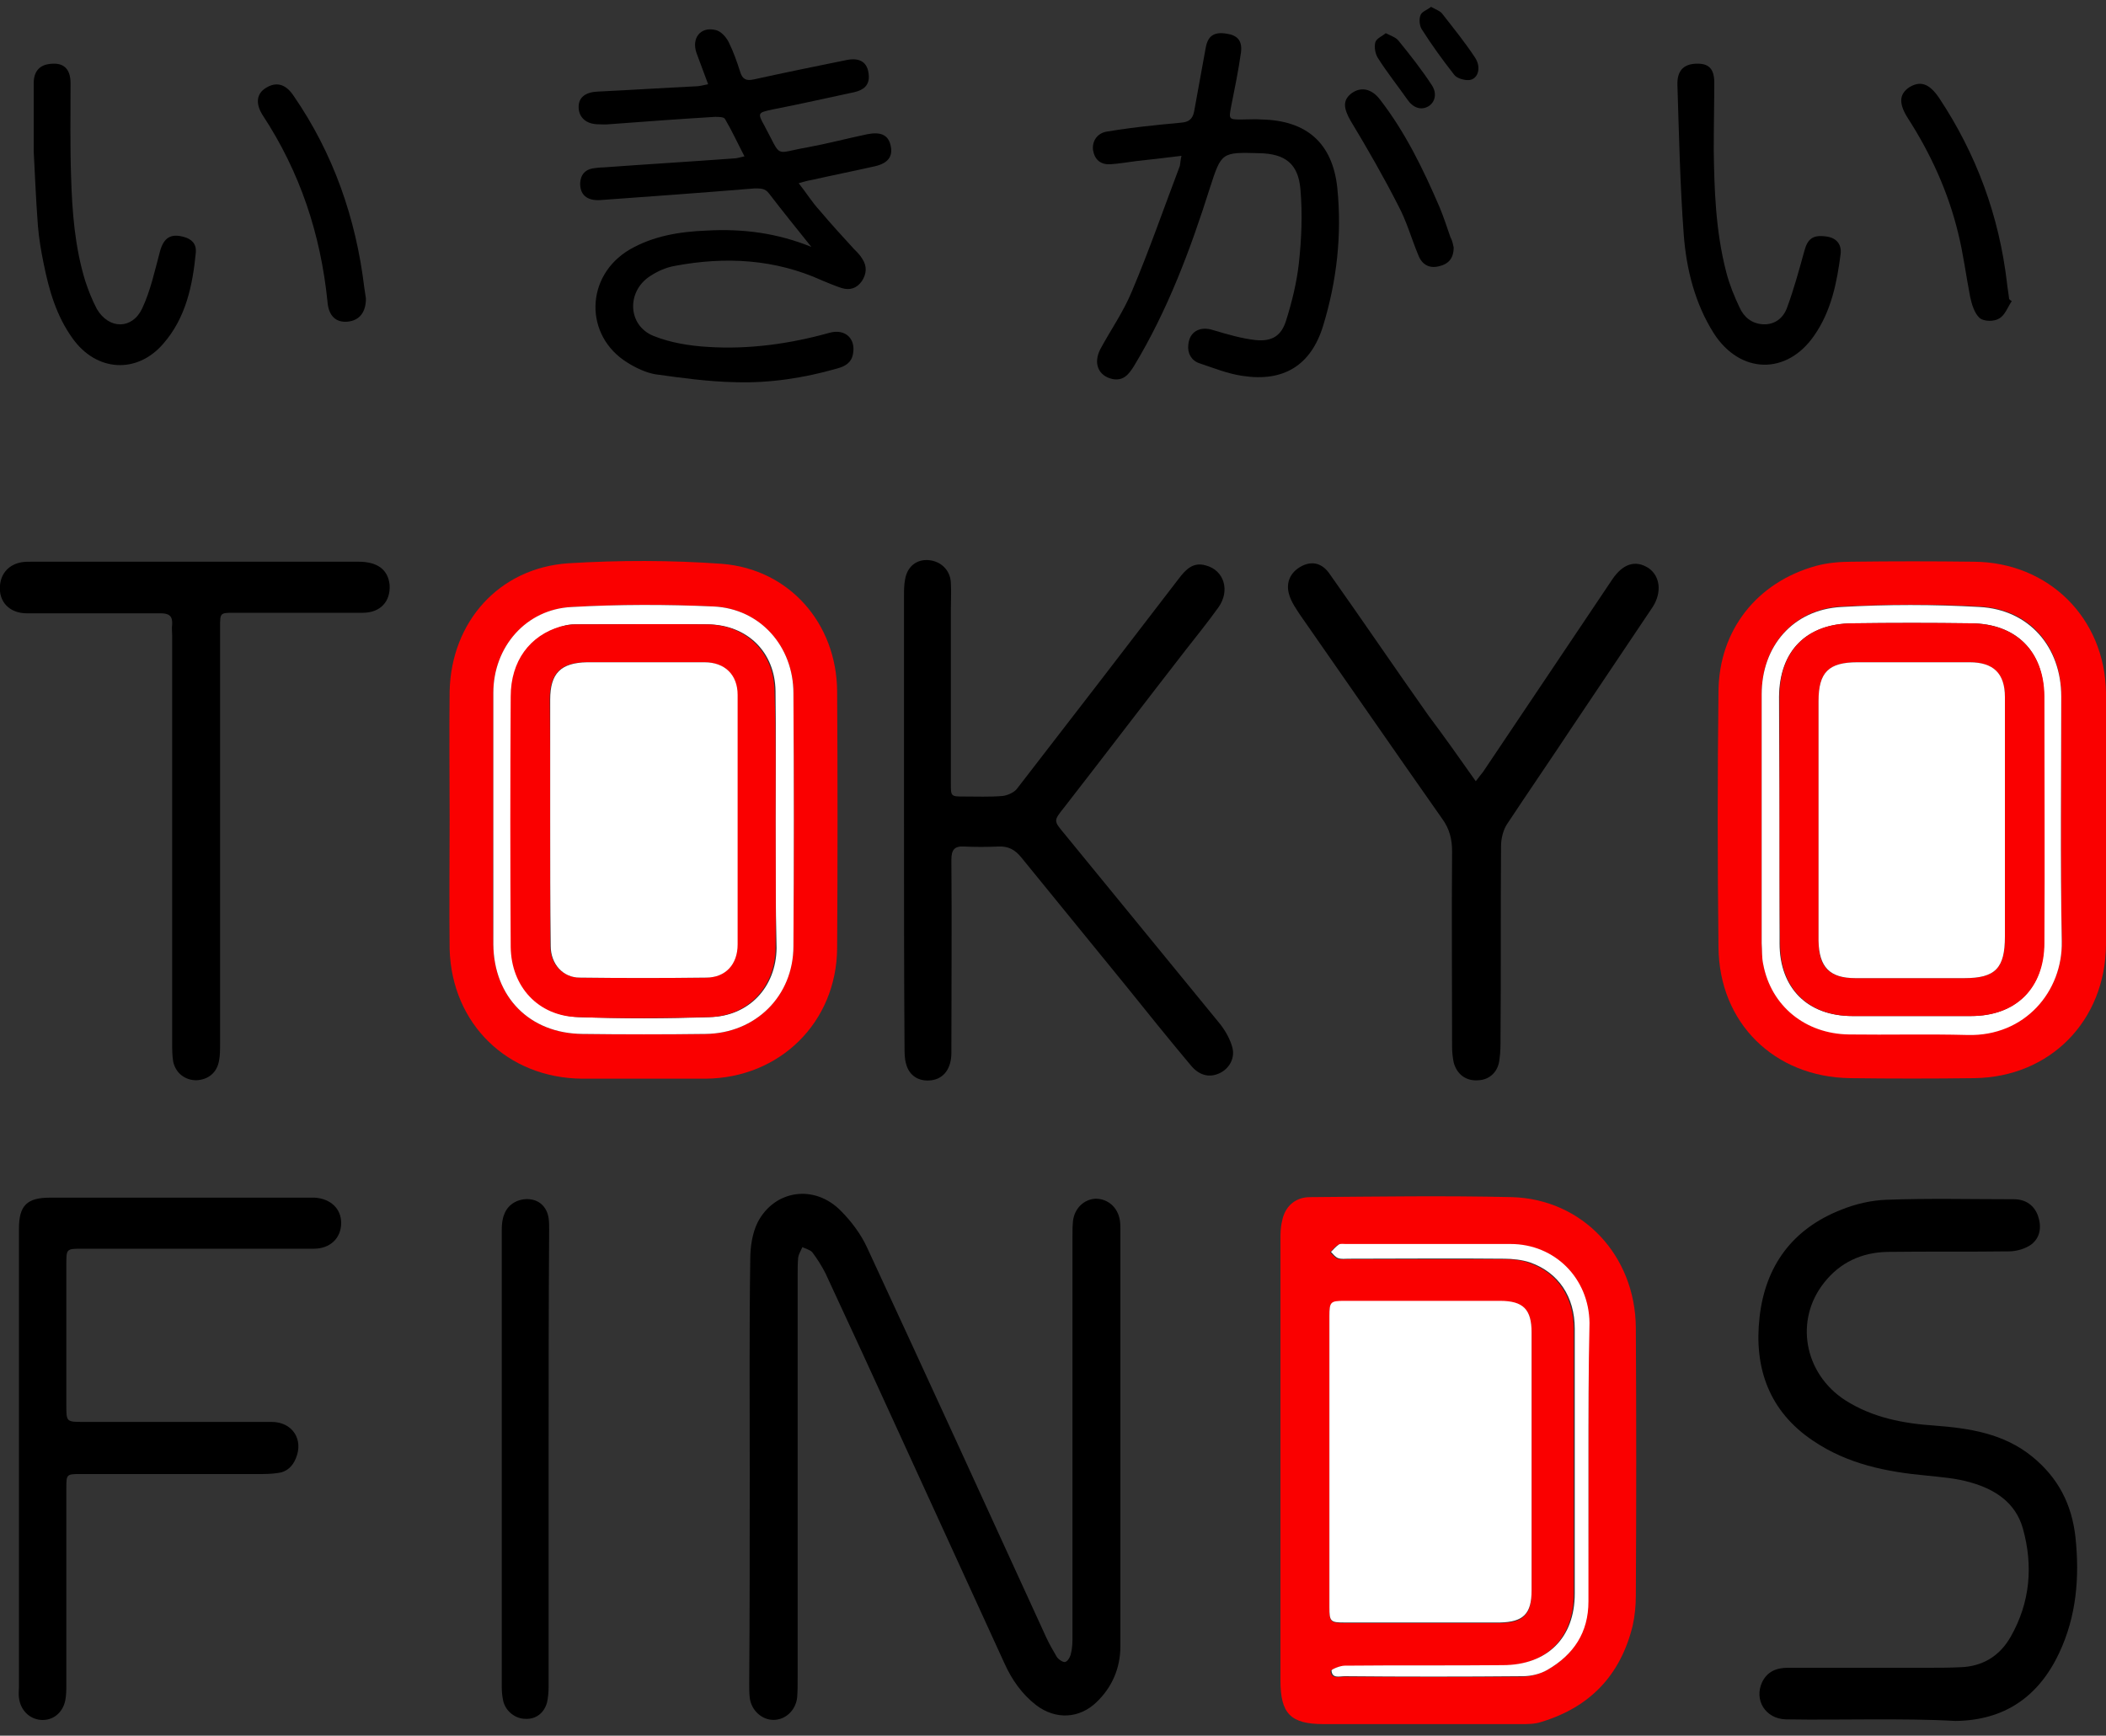
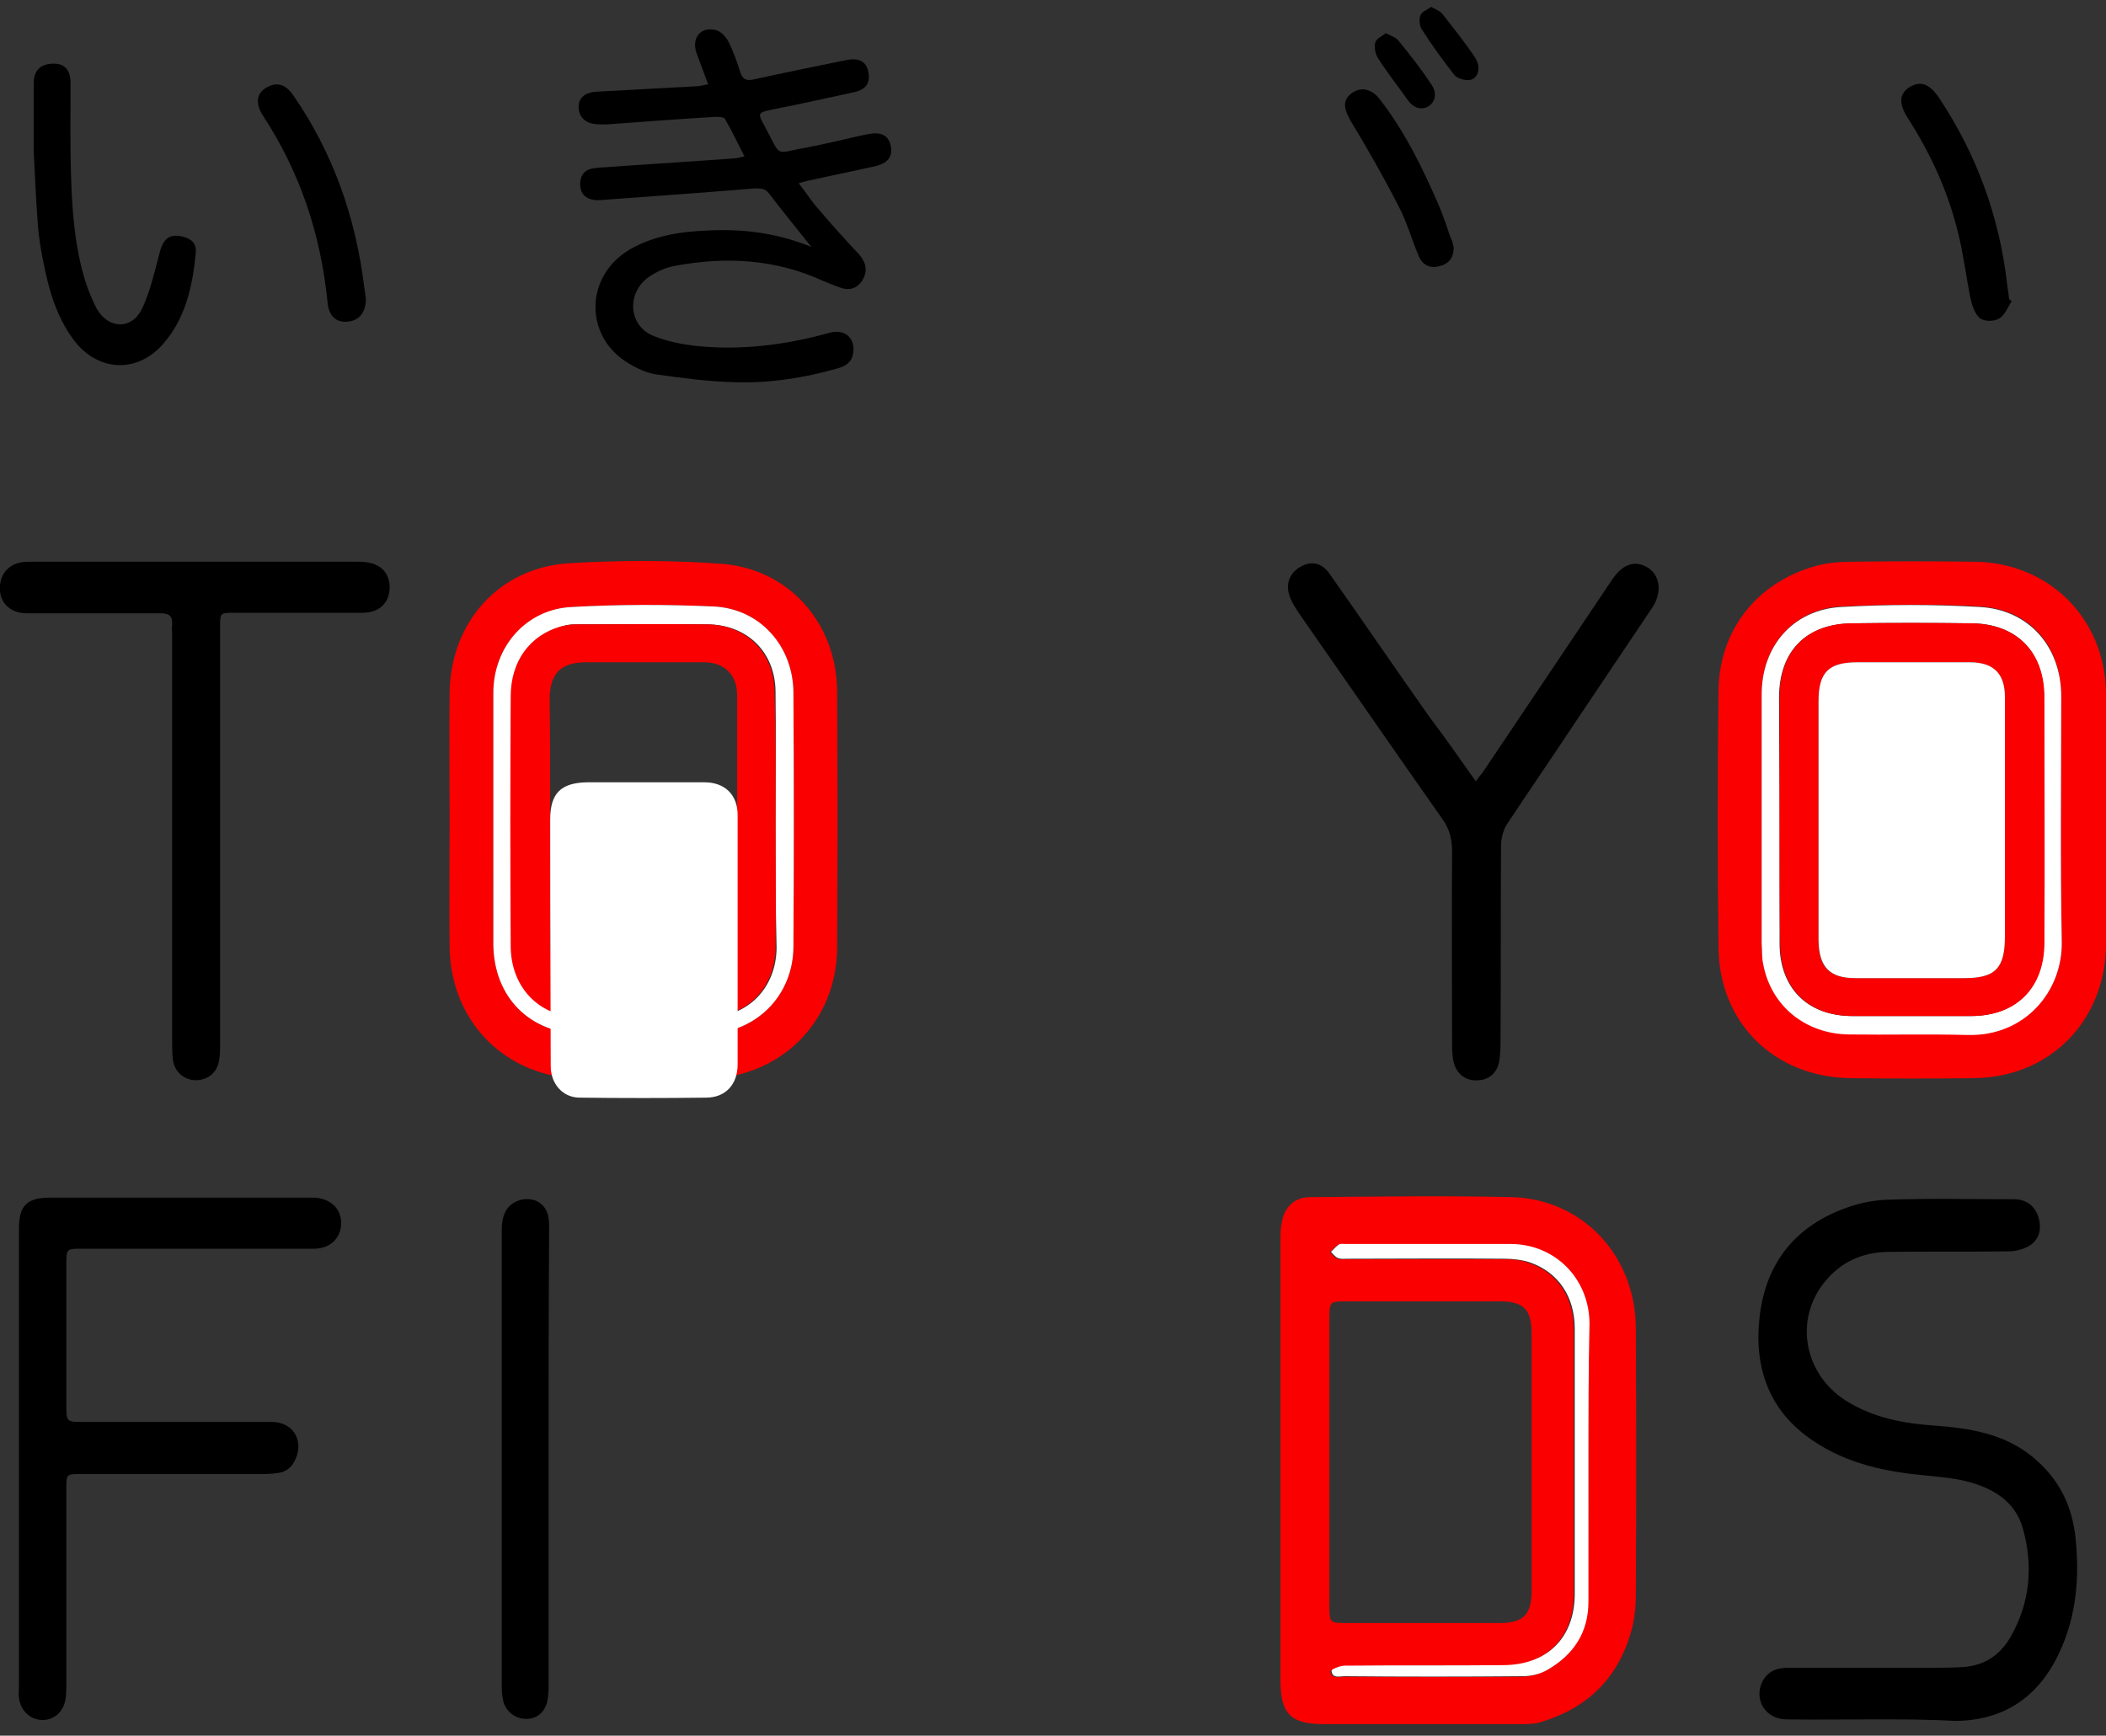
<svg xmlns="http://www.w3.org/2000/svg" version="1.1" id="Layer_1" x="0px" y="0px" viewBox="0 0 400 329.7" style="enable-background:new 0 0 400 329.7;" xml:space="preserve">
  <rect x="0" y="0" width="400" height="329.7" fill="#333333" stroke="none" />
  <style type="text/css">
	.st0{fill:#FA0000;}
	.st1{fill:#FFFFFF;}
</style>
  <g>
    <path class="st0" d="M243.2,277.5c0-14,0-27.9,0-41.9c0-1.2,0-2.4,0.3-3.6c0.5-2.8,2.5-4.6,5.3-4.6c12.8-0.1,25.6-0.3,38.4,0   c13.4,0.4,23.4,11.1,23.5,24.8c0.1,17,0.1,34,0,50.9c0,1.9-0.2,3.9-0.6,5.7c-2.3,9.4-8.1,15.5-17.4,18.3c-1.2,0.4-2.5,0.4-3.8,0.4   c-12.5,0-25,0-37.5,0c-6.3,0-8.2-2-8.2-8.3C243.2,305.3,243.2,291.4,243.2,277.5C243.2,277.5,243.2,277.5,243.2,277.5z    M252.5,277.7C252.5,277.7,252.5,277.7,252.5,277.7c0,9.2,0,18.4,0,27.7c0,2.7,0.2,2.9,2.8,2.9c9.9,0,19.7,0,29.6,0   c4.4,0,6-1.6,6-6.1c0-16.3,0-32.7,0-49c0-4.5-1.6-6-6-6c-9.9,0-19.7,0-29.6,0c-2.6,0-2.8,0.2-2.8,2.9   C252.5,259.2,252.5,268.5,252.5,277.7z M301.7,277.9C301.7,277.9,301.7,277.9,301.7,277.9c0-8.8,0-17.7,0-26.5c0-8.4-6.5-15-15-15   c-10.4,0-20.9,0-31.3,0c-0.4,0-1-0.1-1.3,0.1c-0.6,0.3-1,0.9-1.5,1.4c0.5,0.4,0.9,1,1.4,1.2c0.6,0.2,1.3,0.1,1.9,0.1   c9.9,0,19.7,0,29.6,0c1.6,0,3.4,0.1,4.9,0.7c5.4,1.8,8.5,6.5,8.5,12.6c0,16.8,0,33.6,0,50.3c0,8.4-5.2,13.6-13.7,13.6   c-10,0-20,0-30,0.1c-0.9,0-2.5,0.7-2.5,0.9c0.1,1.6,1.6,1.1,2.5,1.1c11.3,0,22.5,0.1,33.8,0c1.6,0,3.3-0.5,4.7-1.2   c5-2.8,7.8-7.1,7.8-13C301.7,295.4,301.7,286.6,301.7,277.9z" />
-     <path d="M142.4,279.5c0-13.4-0.1-26.9,0.1-40.3c0-2.4,0.4-5,1.4-7c3.2-6.2,10.8-7.3,15.8-2.2c2,2,3.8,4.4,5,7   c11.4,24.6,22.7,49.3,34,74c0.6,1.3,1.3,2.5,2,3.7c0.3,0.5,1.2,1.1,1.6,1c0.5-0.1,1-1,1.1-1.6c0.3-1.1,0.3-2.3,0.3-3.4   c0-25.3,0-50.6,0-75.9c0-1,0-1.9,0.1-2.9c0.3-2.4,2.1-4.1,4.3-4.2c2.3,0,4.2,1.6,4.6,4.1c0.1,0.6,0.1,1.3,0.1,1.9   c0,26.3,0,52.6,0,79c0,4.2-1.6,7.8-4.5,10.6c-3.3,3.2-7.8,3.4-11.5,0.6c-2.7-2.1-4.6-4.8-6-7.9c-6.7-14.6-13.3-29.1-20-43.7   c-4.6-10.1-9.3-20.3-14-30.4c-0.7-1.4-1.6-2.8-2.5-4c-0.4-0.5-1.3-0.7-1.9-1c-0.3,0.7-0.7,1.3-0.8,2c-0.1,1.1-0.1,2.2-0.1,3.3   c0,25.5,0,51,0,76.5c0,1.3,0,2.6-0.1,3.8c-0.3,2.4-2.2,4.2-4.5,4.2c-2.2,0-4.2-1.8-4.5-4.2c-0.1-0.9-0.1-1.8-0.1-2.7   C142.4,306.3,142.4,292.9,142.4,279.5z" />
    <path class="st0" d="M400,156.2c0,7.7,0,15.5,0,23.2c-0.1,14.5-10.6,25.2-25,25.4c-7.9,0.1-15.8,0.1-23.6,0   c-14.4-0.2-24.9-10.5-25-24.9c-0.2-16.2-0.2-32.4,0-48.6c0.1-11.6,7.3-20.7,18.5-23.8c2.2-0.6,4.6-0.8,6.8-0.8   c7.7-0.1,15.5-0.1,23.2,0c14.2,0.1,24.9,10.7,25.1,24.9C400.1,139.8,400,148,400,156.2C400,156.2,400,156.2,400,156.2z    M334.6,155.7C334.6,155.7,334.6,155.7,334.6,155.7c0,7.2,0,14.5,0,21.7c0,0.6,0,1.2,0,1.7c0.1,1.3,0,2.7,0.3,4   c1.5,7.9,8,13.2,16.3,13.3c7.5,0.1,15-0.2,22.5,0.1c10.9,0.3,18.1-8.3,17.9-17.8c-0.3-15.5-0.1-31-0.1-46.5c0-9.5-6-16.5-15.5-17   c-8.7-0.5-17.6-0.4-26.3,0c-9.1,0.5-15.1,7.5-15.1,16.6C334.6,139.8,334.6,147.8,334.6,155.7z" />
    <path class="st0" d="M85.4,155.7c0-8.1-0.1-16.3,0-24.4c0.3-13.2,9.4-23.4,22.5-24.3c9.7-0.6,19.5-0.6,29.2,0.1   c12.8,1,21.8,11.3,21.9,24.2c0.1,16.3,0.1,32.5,0,48.8c-0.1,14.1-10.9,24.7-25,24.8c-7.8,0-15.6,0-23.4,0   c-14.2-0.1-24.8-10.4-25.2-24.6C85.3,172.1,85.4,163.9,85.4,155.7C85.4,155.7,85.4,155.7,85.4,155.7z M93.7,155.4c0,8-0.1,16,0,24   c0.1,10,6.9,16.9,16.9,17c7.8,0.1,15.6,0.1,23.4,0c9.5-0.1,16.6-7.2,16.7-16.7c0.1-16,0.1-32,0-48c0-8.9-6.4-16.1-15.2-16.5   c-8.9-0.4-17.9-0.4-26.9,0.1c-8.7,0.5-14.9,7.6-14.9,16.3C93.7,139.6,93.7,147.5,93.7,155.4z" />
-     <path d="M171.7,155.9c0-14.2,0-28.4,0-42.7c0-1,0-2.1,0.2-3.1c0.4-2.5,2.2-3.9,4.5-3.7c2.3,0.2,4.1,1.9,4.2,4.3   c0.1,1.7,0,3.5,0,5.2c0,11,0,21.9,0,32.9c0,2.5,0,2.5,2.5,2.5c2.4,0,4.9,0.1,7.3-0.1c0.9-0.1,2.1-0.6,2.7-1.3   c10.3-13.3,20.6-26.7,30.8-40c1.3-1.7,2.7-3.2,5.1-2.5c3.5,0.9,4.7,4.8,2.4,8c-2,2.8-4.2,5.5-6.3,8.2c-7.7,9.9-15.3,19.9-23,29.8   c-2,2.5-2,2.5,0,4.9c9.9,12.1,19.8,24.2,29.7,36.3c1,1.3,1.9,2.9,2.3,4.5c0.5,2.2-0.9,4.2-2.8,4.9c-1.8,0.7-3.6,0.2-5.1-1.6   c-4.2-5-8.3-10.1-12.4-15.2c-6.6-8.1-13.2-16.2-19.8-24.3c-1.2-1.5-2.5-2.2-4.4-2.1c-2.2,0.1-4.4,0.1-6.5,0   c-1.8-0.1-2.4,0.6-2.4,2.5c0.1,12.2,0,24.5,0,36.7c0,2.9-1.4,4.9-3.8,5.2c-2.3,0.3-4.2-0.8-4.8-3.1c-0.3-1-0.3-2.2-0.3-3.2   C171.7,184.6,171.7,170.2,171.7,155.9z" />
    <path d="M355.9,326.6c-5.6,0-11.1,0.1-16.7,0c-3.9-0.1-6.1-3.7-4.5-7.1c1-2,2.7-2.7,4.9-2.7c8.8,0,17.7,0,26.5,0c2,0,4.1,0,6.1-0.1   c4.3-0.1,7.6-2.1,9.7-5.8c3.7-6.5,4.3-13.5,2.3-20.6c-1.4-4.9-5.3-7.4-9.9-8.7c-2.7-0.8-5.5-1-8.3-1.3c-7.7-0.7-15.1-2.2-21.6-6.6   c-8.4-5.6-11.3-13.9-10.2-23.5c1.1-9.8,6.3-16.8,15.5-20.4c2.7-1.1,5.7-1.8,8.6-1.9c8.1-0.3,16.1-0.1,24.2-0.1   c2.3,0,3.9,1.2,4.6,3.2c0.7,2.1,0.4,4.1-1.3,5.4c-1.1,0.8-2.8,1.3-4.2,1.3c-7.7,0.1-15.4,0-23.1,0.1c-4.9,0.1-9,2-12,5.8   c-5.7,7.1-3.9,17.3,4,22.4c5.2,3.3,11,4.4,17,4.8c6.6,0.5,13.1,1.5,18.5,5.9c4.9,4,7.5,9,8.2,15.3c0.8,7.6,0.2,15-3.1,22   c-3.9,8.3-10.4,12.8-19.7,12.9C366.1,326.6,361,326.6,355.9,326.6C355.9,326.6,355.9,326.6,355.9,326.6z" />
    <path d="M3.6,277c0-14.5,0-29.1,0-43.6c0-4.4,1.5-5.9,5.9-5.9c16.3,0,32.7,0,49,0c0.4,0,0.9,0,1.3,0c3,0.2,5,2.1,5,4.8   c0,2.9-2.1,4.9-5.2,4.9c-14.7,0-29.3,0-44,0c-3,0-3,0-3,3c0,8.9,0,17.8,0,26.7c0,3.2,0,3.2,3.3,3.2c11.9,0,23.8,0,35.7,0   c3.9,0,6.1,3.3,4.6,6.9c-0.6,1.5-1.7,2.6-3.4,2.8c-1.3,0.2-2.6,0.2-3.8,0.2c-11.2,0-22.4,0-33.6,0c-2.8,0-2.8,0-2.8,2.8   c0,12.4,0,24.7,0,37.1c0,1,0,2.1-0.2,3.1c-0.5,2.4-2.4,3.9-4.7,3.7c-2.1-0.2-3.8-1.8-4.1-4.2c-0.1-0.7,0-1.4,0-2.1   C3.6,305.8,3.6,291.4,3.6,277z" />
    <path d="M154.1,46.9c-2.8-3.5-5.4-6.7-8-10.1c-0.8-1.1-1.7-1-2.9-1c-9.7,0.8-19.4,1.5-29.1,2.2c-2.7,0.2-4-1.1-3.9-3.3   c0.1-1.4,0.8-2.4,2.3-2.7c0.7-0.1,1.4-0.2,2.1-0.2c8.2-0.6,16.5-1.1,24.7-1.7c0.6,0,1.2-0.2,2.1-0.4c-1.3-2.5-2.4-4.9-3.7-7.1   c-0.2-0.4-1.2-0.4-1.9-0.4c-6.7,0.4-13.4,0.9-20.1,1.4c-0.8,0.1-1.5,0-2.3,0c-2.2-0.1-3.5-1.4-3.5-3.3c0-1.8,1.3-2.8,3.6-2.9   c6.2-0.3,12.4-0.7,18.6-1c0.7,0,1.4-0.2,2.4-0.4c-0.8-2.1-1.5-4-2.2-5.9c-1-2.8,0.7-5.1,3.6-4.4c1,0.2,2,1.3,2.5,2.3   c0.9,1.8,1.6,3.8,2.2,5.7c0.4,1.3,1.1,1.7,2.5,1.4c5.9-1.3,11.8-2.5,17.7-3.7c2.5-0.5,4,0.4,4.2,2.8c0.2,2-1,2.9-2.7,3.3   c-5.2,1.1-10.4,2.3-15.6,3.3c-2.7,0.6-2.9,0.6-1.5,3.1c3.4,6.3,1.7,5.2,8.1,4.1c3.8-0.7,7.6-1.7,11.4-2.5c2.5-0.5,3.9,0.1,4.4,1.9   c0.6,2.2-0.3,3.6-3,4.2c-4,0.9-8,1.7-12,2.6c-0.7,0.1-1.3,0.3-2.4,0.6c1.5,1.9,2.6,3.7,4,5.2c2.1,2.5,4.3,4.9,6.5,7.3   c0.6,0.6,1.2,1.2,1.6,1.9c0.9,1.4,0.8,2.8-0.1,4.2c-1,1.4-2.3,1.8-3.9,1.3c-1.2-0.4-2.4-0.9-3.6-1.4c-9-4.1-18.4-4.6-28-2.8   c-1.7,0.3-3.3,1-4.8,2c-4.4,2.9-4.2,9.3,0.7,11.3c3.2,1.3,6.9,1.9,10.4,2.1c7.8,0.5,15.6-0.6,23.1-2.7c3-0.8,5,1.2,4.4,4.1   c-0.3,1.6-1.5,2.3-3,2.7c-6.3,1.8-12.8,2.8-19.3,2.6c-5.1-0.1-10.2-0.8-15.2-1.5c-1.8-0.3-3.7-1.2-5.3-2.2   c-8.3-5.1-8.1-16.5,0.4-21.5c4.5-2.6,9.5-3.4,14.6-3.6C141.2,43.4,147.7,44.3,154.1,46.9z" />
    <path d="M41.8,159.3c0,13,0,26,0,39c0,1.1,0,2.2-0.2,3.2c-0.4,2.3-2.1,3.6-4.3,3.7c-2.1,0-3.9-1.3-4.4-3.5   c-0.2-1.2-0.2-2.4-0.2-3.6c0-25.8,0-51.6,0-77.4c0-0.7-0.1-1.4,0-2.1c0.1-1.6-0.6-2.1-2.2-2.1c-8.5,0-16.9,0-25.4,0   c-3.3,0-5.4-2.2-5.1-5.3c0.2-2.4,1.8-4,4.1-4.4c0.6-0.1,1.3-0.1,1.9-0.1c20.7,0,41.4,0,62.1,0c3.6,0,5.6,1.5,5.9,4.4   c0.2,3.2-1.8,5.3-5.1,5.3c-8.1,0-16.3,0-24.4,0c-2.7,0-2.7,0-2.7,2.7C41.8,132.6,41.8,146,41.8,159.3   C41.8,159.3,41.8,159.3,41.8,159.3z" />
    <path d="M280.3,148.4c0.6-0.8,1-1.3,1.4-1.8c8.2-12.2,16.3-24.3,24.5-36.5c2-3,4.4-3.8,6.9-2.2c2.2,1.5,2.6,4.6,0.8,7.4   c-5.1,7.6-10.2,15.2-15.3,22.8c-4.1,6.2-8.3,12.3-12.4,18.5c-0.7,1.1-1.1,2.7-1.1,4.1c-0.1,12.2,0,24.3-0.1,36.5c0,1.3,0,2.7-0.2,4   c-0.2,2.3-1.8,3.9-4,4c-2.3,0.2-4.1-1.1-4.7-3.4c-0.2-1-0.3-2-0.3-3c0-12.4-0.1-24.7,0-37.1c0-2.3-0.5-4.3-1.9-6.2   c-9-12.8-17.9-25.7-26.9-38.6c-0.8-1.2-1.7-2.5-2.1-3.8c-0.8-2.4,0.2-4.5,2.4-5.6c2-1,3.9-0.5,5.3,1.6c6.3,8.9,12.4,17.9,18.7,26.8   C274.3,139.9,277.2,144,280.3,148.4z" />
-     <path d="M224.4,29.6c-3.1,0.4-5.9,0.7-8.6,1c-1.6,0.2-3.3,0.5-4.9,0.6c-1.9,0.1-3-0.9-3.3-2.7c-0.2-1.7,0.8-3.2,2.6-3.5   c3-0.5,6.1-0.9,9.1-1.2c1.6-0.2,3.3-0.3,5-0.5c1.4-0.1,2.2-0.6,2.5-2.1c0.7-4,1.5-8.1,2.2-12.1c0.4-2.3,1.6-3.1,4-2.7   c2,0.3,3,1.3,2.7,3.6c-0.5,3.5-1.2,6.9-1.9,10.4c-0.4,2.2-0.4,2.3,1.9,2.3c1.3,0,2.7-0.1,4,0c8.5,0.2,13.4,4.5,14.3,13   c0.9,8.9-0.1,17.7-2.7,26.2c-2.3,7.5-7.5,10.7-15.3,9.5c-2.8-0.4-5.5-1.5-8.2-2.4c-1.5-0.5-2.3-1.9-2.1-3.5   c0.2-2.5,2.2-3.6,4.7-2.8c2.7,0.8,5.4,1.6,8.1,1.9c3.1,0.3,4.9-0.8,5.8-3.8c1.1-3.5,2-7.2,2.4-10.8c0.5-4.6,0.7-9.3,0.3-14   c-0.4-4.9-2.9-6.8-7.8-6.9c-7.2-0.2-7.2-0.2-9.4,6.6c-3.7,11.7-8,23.2-14.4,33.8c-1,1.6-2,2.9-4.1,2.5c-2.7-0.6-3.7-3-2.3-5.7   c2-3.7,4.4-7.1,6-11c3.3-7.8,6.1-15.9,9.1-23.8C224.2,30.9,224.2,30.5,224.4,29.6z" />
    <path d="M104.2,277.2c0,14.4,0,28.8,0,43.2c0,1-0.1,2.1-0.3,3c-0.6,2.1-2.2,3.2-4.1,3.1c-1.9,0-3.7-1.4-4.2-3.3   c-0.2-0.9-0.3-1.8-0.3-2.7c0-29,0-57.9,0-86.9c0-1,0.1-2.1,0.5-3c0.7-1.9,2.7-3,4.8-2.8c2,0.2,3.3,1.6,3.6,3.6   c0.1,0.7,0.1,1.4,0.1,2.1C104.2,248.2,104.2,262.7,104.2,277.2C104.2,277.2,104.2,277.2,104.2,277.2z" />
-     <path d="M325.5,28.6c0.1,7,0.3,15.2,2.4,23.2c0.6,2.3,1.5,4.5,2.5,6.6c0.8,1.8,2.3,3.1,4.5,3.2c2.2,0.1,3.8-1.2,4.5-3.1   c1.3-3.5,2.3-7.2,3.3-10.8c0.6-2.3,1.6-3.1,4-2.8c2,0.2,3.1,1.4,2.9,3.3c-0.7,5.5-1.8,10.9-5,15.5c-5.2,7.6-14.1,7.4-19.1-0.4   c-3.6-5.7-5.2-12.2-5.7-18.7c-0.7-9.4-0.9-18.9-1.2-28.4c-0.1-2.7,1.1-4,3.5-4.1c2.4-0.1,3.4,0.9,3.5,3.3   C325.6,19.4,325.5,23.4,325.5,28.6z" />
    <path d="M6.4,28.7c0-5.3,0-9.1,0-12.9c0-2.1,1-3.3,2.7-3.6c2.8-0.5,4.3,0.7,4.3,3.6c0,5.9-0.1,11.8,0.1,17.7   c0.2,6.7,0.7,13.4,2.7,19.9c0.6,1.8,1.3,3.6,2.2,5.3c2.3,3.9,6.7,3.9,8.6-0.1c1.6-3.4,2.4-7.2,3.4-10.9c0.7-2.5,2-3.4,4.5-2.7   c1.5,0.4,2.4,1.3,2.3,2.9c-0.6,6.3-1.9,12.5-6.2,17.4c-5,5.8-12.7,5.3-17.2-1c-3.1-4.3-4.5-9.2-5.5-14.2c-0.5-2.4-0.9-4.8-1.1-7.2   C6.8,37.6,6.6,32.4,6.4,28.7z" />
    <path d="M69.5,56.7c0,2.7-1.3,4.2-3.5,4.4c-2.2,0.2-3.6-1.1-3.8-3.8C60.9,44.5,57,32.7,49.9,21.9c-1.4-2.2-1.2-4.1,0.6-5.2   c1.9-1.2,3.7-0.8,5.2,1.4c7.6,11,11.9,23.3,13.5,36.6C69.3,55.4,69.4,56.1,69.5,56.7z" />
    <path d="M382.1,57.2c-0.8,1.2-1.3,2.7-2.4,3.3c-0.9,0.6-2.9,0.6-3.7-0.1c-1-0.9-1.5-2.6-1.8-4c-0.8-4.1-1.3-8.2-2.3-12.2   c-1.9-7.8-5.2-15-9.5-21.7c-1.8-2.8-1.7-4.6,0.2-5.9c2.1-1.3,3.8-0.8,5.7,2c7.1,10.7,11.4,22.4,12.9,35.2c0.1,1,0.3,2,0.4,3   C381.8,57,381.9,57.1,382.1,57.2z" />
    <path d="M276.1,47c0,2.1-1,3.2-2.9,3.6c-1.7,0.4-3.1-0.3-3.8-2.1c-1.3-3.1-2.2-6.4-3.8-9.4c-2.8-5.5-5.9-10.9-9.1-16.2   c-1.3-2.3-1.5-3.8,0.1-5.1c1.8-1.4,3.9-1,5.5,1.1c4.8,6.2,8.2,13.2,11.3,20.4c0.8,1.9,1.4,3.8,2.1,5.8   C275.9,45.8,276,46.6,276.1,47z" />
    <path d="M263.2,6.3c1,0.5,1.9,0.8,2.4,1.4c2.2,2.7,4.4,5.5,6.3,8.4c1.1,1.6,0.7,3.3-0.6,4.1c-1.4,0.8-2.9,0.3-4-1.3   c-1.9-2.7-3.9-5.2-5.6-7.9c-0.5-0.8-0.7-2-0.5-2.9C261.4,7.3,262.5,6.9,263.2,6.3z" />
    <path d="M271.8,1.3c0.9,0.5,1.8,0.8,2.2,1.4c2.1,2.7,4.3,5.4,6.2,8.3c1.2,1.9,0.5,4-1.1,4.2c-0.9,0.1-2.4-0.3-2.9-1   c-2.2-2.8-4.3-5.7-6.2-8.7c-0.4-0.7-0.5-1.9-0.2-2.6C270,2.2,271.1,1.9,271.8,1.3z" />
-     <path class="st1" d="M252.5,277.7c0-9.2,0-18.4,0-27.7c0-2.7,0.2-2.9,2.8-2.9c9.9,0,19.7,0,29.6,0c4.4,0,6,1.6,6,6   c0,16.3,0,32.7,0,49c0,4.5-1.6,6-6,6.1c-9.9,0-19.7,0-29.6,0c-2.6,0-2.8-0.2-2.8-2.9C252.5,296.1,252.5,286.9,252.5,277.7   C252.5,277.7,252.5,277.7,252.5,277.7z" />
    <path class="st1" d="M301.7,277.9c0,8.8,0,17.5,0,26.3c0,5.9-2.8,10.1-7.8,13c-1.4,0.8-3.1,1.2-4.7,1.2c-11.3,0.1-22.5,0.1-33.8,0   c-1,0-2.4,0.5-2.5-1.1c0-0.2,1.6-0.9,2.5-0.9c10-0.1,20,0,30-0.1c8.5,0,13.7-5.2,13.7-13.6c0-16.8,0-33.6,0-50.3   c0-6.1-3.1-10.7-8.5-12.6c-1.5-0.5-3.3-0.7-4.9-0.7c-9.9-0.1-19.7,0-29.6,0c-0.6,0-1.3,0.1-1.9-0.1c-0.6-0.2-1-0.8-1.4-1.2   c0.5-0.5,0.9-1,1.5-1.4c0.3-0.2,0.9-0.1,1.3-0.1c10.4,0,20.9,0,31.3,0c8.4,0,14.9,6.5,15,15C301.7,260.2,301.7,269,301.7,277.9   C301.7,277.9,301.7,277.9,301.7,277.9z" />
    <path class="st1" d="M334.6,155.7c0-7.9,0-15.9,0-23.8c0-9.2,6-16.1,15.1-16.6c8.7-0.5,17.6-0.5,26.3,0c9.4,0.5,15.5,7.6,15.5,17   c0,15.5-0.2,31,0.1,46.5c0.2,9.5-7,18.1-17.9,17.8c-7.5-0.2-15,0-22.5-0.1c-8.3-0.1-14.8-5.4-16.3-13.3c-0.3-1.3-0.2-2.7-0.3-4   c0-0.6,0-1.2,0-1.7C334.6,170.2,334.6,162.9,334.6,155.7C334.6,155.7,334.6,155.7,334.6,155.7z M338,155.6c0,7.9,0,15.8,0,23.6   c0,8.5,5.3,13.8,13.8,13.8c7.5,0,15,0,22.5,0c8.6,0,13.9-5.3,13.9-13.9c0-15.6,0-31.3,0-46.9c0-8.5-5.3-13.8-13.9-13.8   c-7.5-0.1-15-0.1-22.5,0c-8.7,0.1-13.8,5.2-13.9,13.9C337.9,140.1,338,147.9,338,155.6z" />
    <path class="st1" d="M93.7,155.4c0-7.9,0-15.9,0-23.8c0-8.7,6.2-15.9,14.9-16.3c8.9-0.5,17.9-0.5,26.9-0.1   c8.9,0.4,15.2,7.6,15.2,16.5c0.1,16,0.1,32,0,48c0,9.5-7.2,16.6-16.7,16.7c-7.8,0.1-15.6,0.1-23.4,0c-10-0.1-16.8-7-16.9-17   C93.7,171.5,93.7,163.5,93.7,155.4z M147.3,155.9C147.3,155.9,147.3,155.9,147.3,155.9c0-8.2,0.1-16.4,0-24.6   c-0.1-7.5-5.4-12.6-12.8-12.7c-8.4-0.1-16.8,0-25.2,0c-0.9,0-1.8,0.1-2.6,0.4c-5.9,1.7-9.5,6.6-9.5,13.3c-0.1,15.9-0.1,31.7,0,47.6   c0,7.4,5.2,13,12.7,13.3c8.3,0.3,16.6,0.3,25,0c7.4-0.2,12.5-5.7,12.6-13.1C147.3,172,147.3,163.9,147.3,155.9z" />
    <path class="st0" d="M338,155.6c0-7.8,0-15.5,0-23.3c0-8.7,5.2-13.9,13.9-13.9c7.5-0.1,15-0.1,22.5,0c8.5,0.1,13.8,5.3,13.9,13.8   c0,15.6,0.1,31.3,0,46.9c0,8.6-5.4,13.9-13.9,13.9c-7.5,0-15,0-22.5,0c-8.5,0-13.8-5.3-13.8-13.8C338,171.4,338,163.5,338,155.6z    M380.8,155.8c0-7.8,0-15.6,0-23.4c0-4.4-2.2-6.6-6.7-6.6c-7.1,0-14.2,0-21.3,0c-5.5,0-7.4,1.9-7.4,7.4c0,15.2,0,30.3,0,45.5   c0,5,2,7.1,7,7.1c6.9,0,13.8,0,20.7,0c5.9,0,7.7-1.9,7.7-7.9C380.8,170.5,380.8,163.1,380.8,155.8z" />
    <path class="st0" d="M147.3,155.9c0,8.1,0.1,16.1,0,24.2c-0.1,7.4-5.2,12.9-12.6,13.1c-8.3,0.2-16.6,0.3-25,0   c-7.5-0.2-12.6-5.8-12.7-13.3c-0.1-15.9-0.1-31.7,0-47.6c0-6.7,3.6-11.6,9.5-13.3c0.9-0.2,1.8-0.4,2.6-0.4c8.4,0,16.8-0.1,25.2,0   c7.4,0.1,12.7,5.3,12.8,12.7C147.4,139.5,147.3,147.7,147.3,155.9C147.3,155.9,147.3,155.9,147.3,155.9z M104.5,155.7   C104.5,155.7,104.5,155.7,104.5,155.7c0,8,0,16,0,24c0,3.4,2.3,5.9,5.5,6c8,0.1,16,0.1,24,0c3.8-0.1,6-2.5,6-6.3   c0-15.8,0-31.6,0-47.4c0-3.8-2.4-6.2-6.3-6.2c-7.4,0-14.8,0-22.3,0c-4.9,0-7,2.1-7,7.1C104.5,140.5,104.5,148.1,104.5,155.7z" />
    <path class="st1" d="M380.8,155.8c0,7.4,0,14.7,0,22.1c0,6-1.8,7.9-7.7,7.9c-6.9,0-13.8,0-20.7,0c-4.9,0-6.9-2.1-7-7.1   c0-15.2,0-30.3,0-45.5c0-5.5,1.9-7.4,7.4-7.4c7.1,0,14.2,0,21.3,0c4.5,0,6.7,2.1,6.7,6.6C380.8,140.1,380.8,147.9,380.8,155.8z" />
-     <path class="st1" d="M104.5,155.7c0-7.6,0-15.2,0-22.8c0-5,2-7,7-7.1c7.4,0,14.8,0,22.3,0c3.9,0,6.3,2.4,6.3,6.2   c0,15.8,0,31.6,0,47.4c0,3.8-2.3,6.3-6,6.3c-8,0.1-16,0.1-24,0c-3.2,0-5.5-2.6-5.5-6C104.5,171.7,104.5,163.7,104.5,155.7   C104.5,155.7,104.5,155.7,104.5,155.7z" />
+     <path class="st1" d="M104.5,155.7c0-5,2-7,7-7.1c7.4,0,14.8,0,22.3,0c3.9,0,6.3,2.4,6.3,6.2   c0,15.8,0,31.6,0,47.4c0,3.8-2.3,6.3-6,6.3c-8,0.1-16,0.1-24,0c-3.2,0-5.5-2.6-5.5-6C104.5,171.7,104.5,163.7,104.5,155.7   C104.5,155.7,104.5,155.7,104.5,155.7z" />
  </g>
</svg>